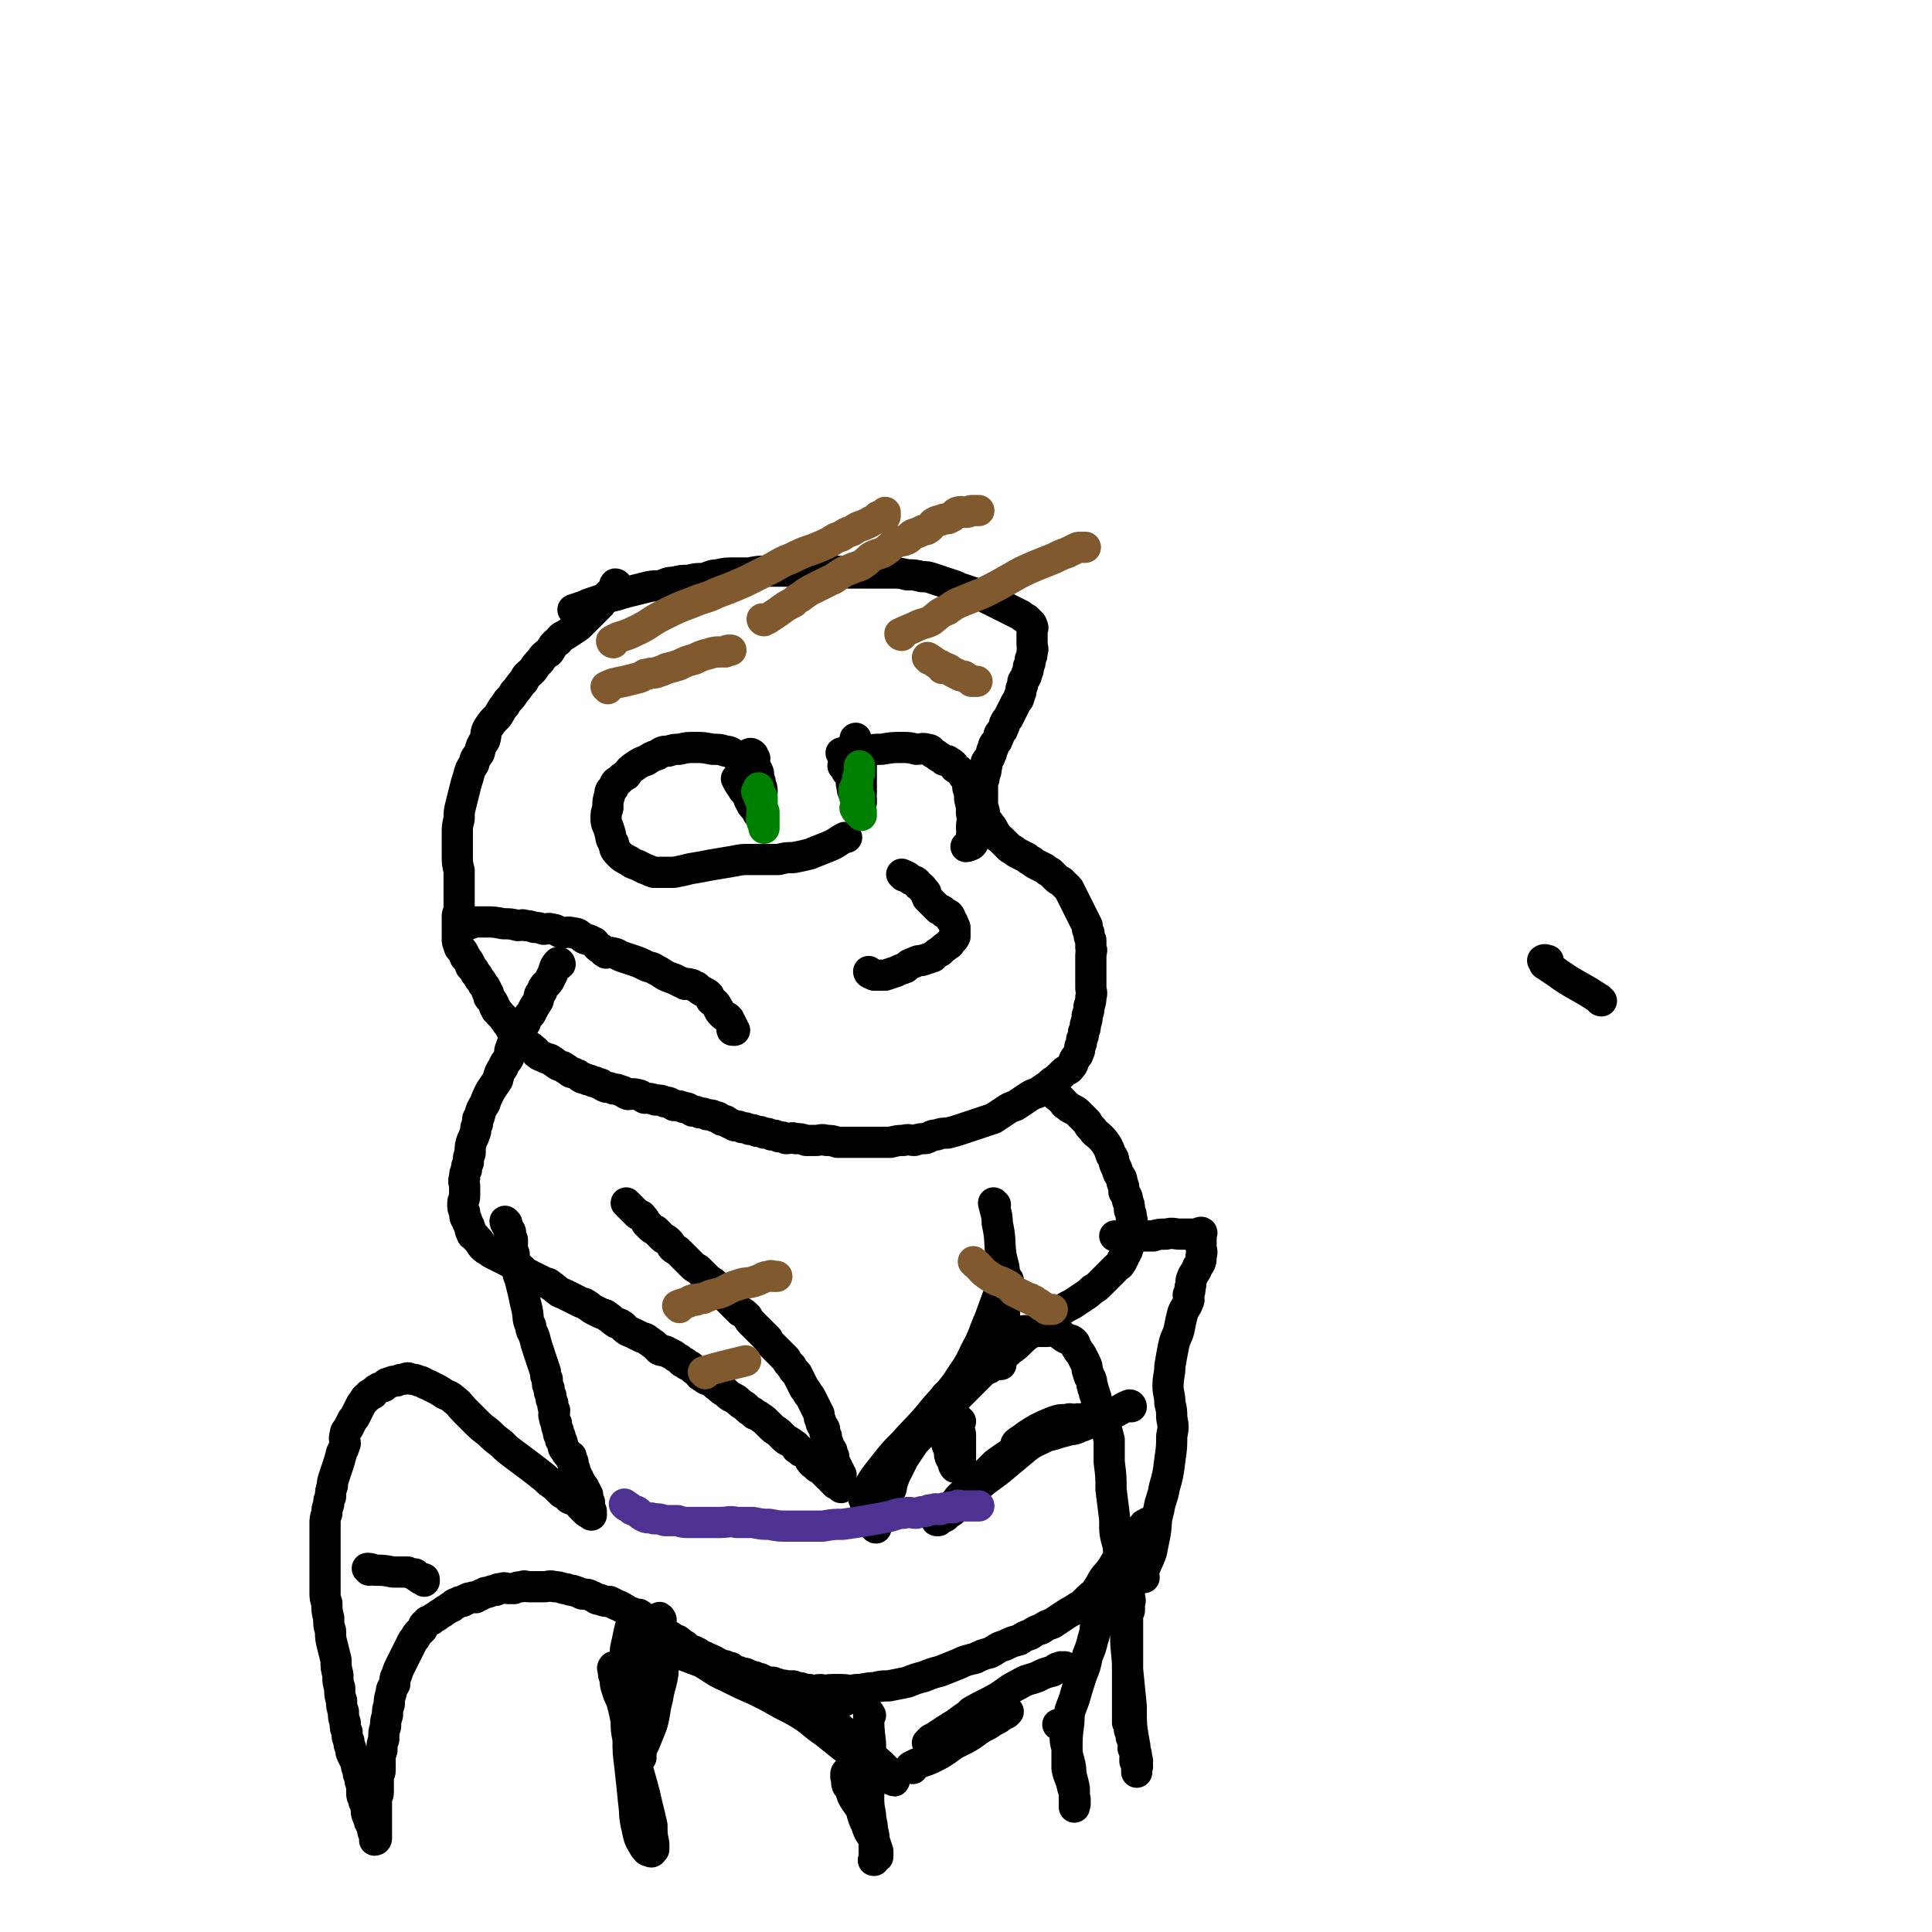
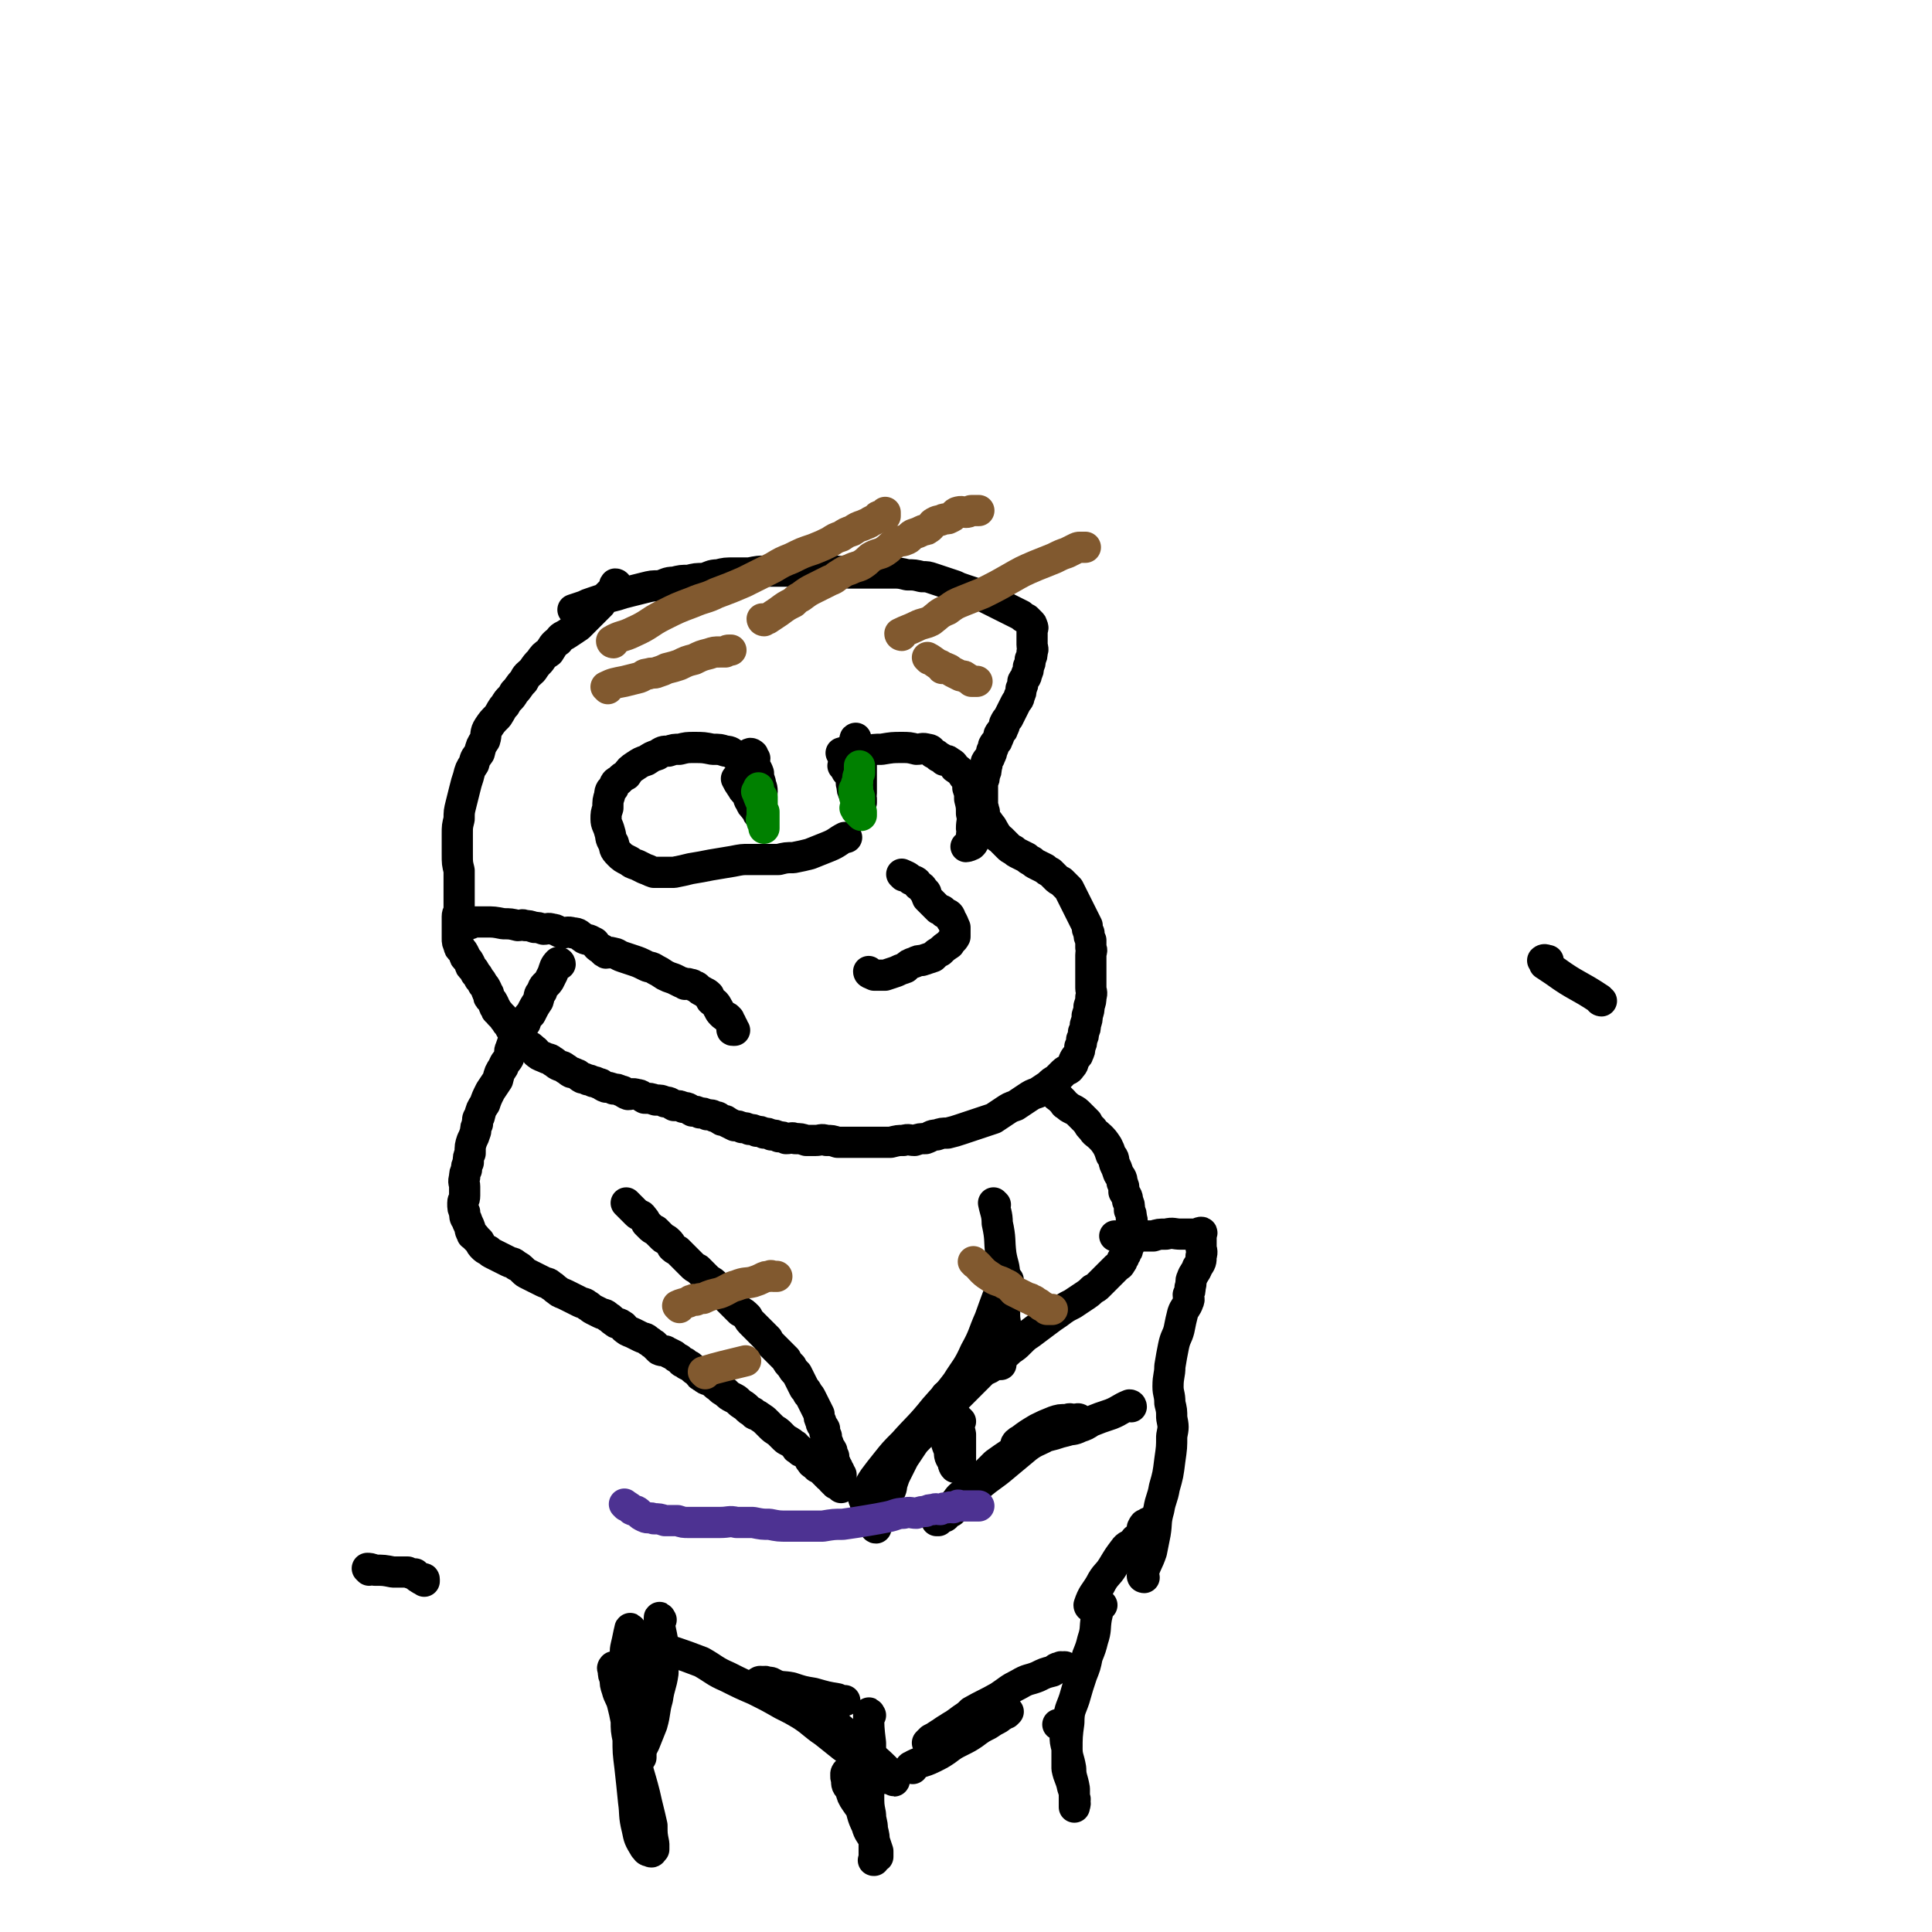
<svg xmlns="http://www.w3.org/2000/svg" viewBox="0 0 1052 1052" version="1.1">
  <g fill="none" stroke="#000000" stroke-width="17" stroke-linecap="round" stroke-linejoin="round">
    <path d="M336,319c0,0 0,-1 -1,-1 -1,1 0,2 -1,3 -2,2 -2,2 -4,4 -2,2 -2,2 -3,4 -3,3 -3,3 -6,6 -3,3 -3,3 -6,6 -3,2 -3,2 -6,4 -3,2 -3,1 -5,4 -3,2 -3,3 -5,6 -3,2 -3,2 -5,5 -2,2 -2,2 -4,5 -3,3 -3,2 -5,6 -3,3 -2,3 -5,6 -2,4 -3,3 -5,7 -2,2 -2,3 -4,6 -3,3 -3,3 -5,6 -2,3 -1,4 -2,7 -2,3 -2,3 -3,7 -2,3 -2,2 -3,6 -2,3 -2,3 -3,7 -1,3 -1,3 -2,7 -1,4 -1,4 -2,8 -1,4 -1,4 -1,8 -1,4 -1,4 -1,8 0,6 0,6 0,11 0,5 0,5 1,9 0,4 0,4 0,8 0,3 0,3 0,5 0,4 0,4 0,8 0,2 -1,2 -1,4 0,2 0,2 0,4 0,1 0,1 0,3 0,1 0,1 0,2 0,1 0,1 0,3 0,2 0,2 1,4 0,1 0,1 1,2 1,1 1,1 2,3 0,1 0,1 1,2 1,1 1,1 2,3 0,1 0,1 1,2 1,1 1,1 2,3 1,1 1,1 2,3 1,1 1,1 2,3 1,1 1,1 2,3 0,1 0,1 1,2 0,2 0,2 1,3 1,1 1,1 2,3 0,1 0,1 1,2 0,2 1,1 2,3 1,1 1,1 2,2 1,2 1,1 2,3 1,1 1,1 2,3 1,1 1,1 2,3 1,1 1,1 3,3 1,1 2,1 4,3 2,1 2,1 4,3 1,0 0,1 2,2 1,1 2,1 4,2 2,1 2,0 4,2 1,0 1,1 3,2 2,1 2,0 4,2 1,0 1,1 3,2 1,0 1,0 3,1 1,0 1,1 3,2 1,0 1,0 3,1 1,0 1,0 3,1 1,0 1,0 3,1 2,0 1,1 4,2 1,0 2,0 4,1 2,0 2,0 4,1 2,0 1,1 4,2 2,0 2,-1 5,0 2,0 2,1 4,2 3,0 3,0 6,1 3,0 3,0 5,1 3,0 3,1 5,2 3,0 3,0 5,1 3,0 3,1 5,2 2,0 2,0 4,1 2,0 2,0 4,1 2,0 3,0 4,1 3,0 2,1 4,2 2,0 2,0 3,1 2,1 2,1 4,2 2,0 2,0 4,1 2,0 2,0 4,1 2,0 2,0 4,1 2,0 2,0 4,1 2,0 2,0 4,1 2,0 2,0 4,1 2,0 2,0 4,1 3,0 3,-1 5,0 3,0 3,0 6,1 3,0 3,0 5,0 3,0 3,-1 6,0 3,0 3,0 6,1 3,0 3,0 5,0 3,0 3,0 6,0 3,0 3,0 6,0 3,0 3,0 6,0 3,0 3,0 6,0 4,-1 4,-1 7,-1 3,-1 3,0 6,0 3,-1 3,-1 6,-1 3,-1 3,-2 6,-2 3,-1 3,-1 6,-1 4,-1 4,-1 7,-2 3,-1 3,-1 6,-2 3,-1 3,-1 6,-2 3,-1 3,-1 6,-2 3,-2 3,-2 6,-4 3,-2 3,-2 6,-3 3,-2 3,-2 6,-4 3,-2 3,-2 6,-3 3,-2 3,-2 6,-4 2,-2 2,-2 4,-3 2,-2 2,-2 4,-4 2,-2 3,-1 4,-3 2,-2 1,-2 2,-4 1,-2 2,-2 2,-3 1,-2 1,-2 1,-4 1,-2 1,-2 1,-4 1,-2 1,-2 1,-4 1,-2 1,-2 1,-4 1,-3 1,-3 1,-5 1,-3 1,-3 1,-5 1,-3 1,-3 1,-5 1,-3 0,-3 0,-5 0,-3 0,-3 0,-5 0,-2 0,-2 0,-4 0,-2 0,-2 0,-4 0,-3 0,-3 0,-5 0,-2 1,-2 0,-4 0,-2 0,-2 0,-4 -1,-2 -1,-2 -1,-4 -1,-2 -1,-2 -1,-4 -1,-2 -1,-2 -2,-4 -1,-2 -1,-2 -2,-4 -1,-2 -1,-2 -2,-4 -1,-2 -1,-2 -2,-4 -1,-2 -1,-2 -2,-4 -2,-2 -2,-2 -4,-4 -2,-1 -2,-1 -3,-2 -2,-2 -2,-2 -3,-3 -2,-1 -2,-1 -3,-2 -2,-1 -2,-1 -4,-2 -2,-1 -2,-1 -3,-2 -2,-1 -2,-1 -3,-2 -2,-1 -2,-1 -4,-2 -2,-1 -2,-1 -3,-2 -2,-1 -2,-1 -3,-2 -1,-1 -1,-1 -2,-2 -1,-1 -1,-1 -2,-2 -1,-1 -2,-1 -2,-2 -2,-2 -1,-2 -2,-3 -1,-2 -1,-2 -2,-3 -1,-2 -2,-2 -2,-3 -1,-2 -1,-2 -1,-4 -1,-2 0,-2 -1,-3 0,-2 0,-2 0,-3 0,-2 0,-2 0,-4 0,-1 0,-1 0,-2 0,-2 0,-2 0,-4 1,-2 1,-2 1,-4 1,-2 1,-2 1,-4 1,-2 0,-2 0,-3 1,-2 2,-2 2,-3 1,-2 1,-2 1,-3 1,-2 1,-2 1,-3 1,-2 2,-2 2,-3 1,-2 1,-2 1,-3 1,-2 2,-2 2,-3 1,-2 1,-2 1,-3 1,-2 1,-2 2,-3 1,-2 1,-2 2,-4 1,-2 1,-2 2,-4 1,-2 2,-2 2,-4 1,-2 1,-2 1,-4 1,-2 1,-2 1,-4 1,-2 2,-2 2,-4 1,-2 1,-2 1,-4 1,-2 1,-2 1,-4 1,-2 1,-2 1,-4 1,-2 0,-2 0,-4 0,-2 0,-2 0,-3 0,-1 0,-1 0,-2 0,-1 0,-1 0,-2 0,-2 1,-2 0,-3 0,-1 0,-1 -1,-2 -1,-1 -1,-1 -2,-2 -2,-1 -2,-1 -3,-2 -2,-1 -2,-1 -4,-2 -2,-1 -2,-1 -4,-2 -2,-1 -2,-1 -4,-2 -2,-1 -2,-1 -4,-2 -2,-1 -2,-1 -4,-2 -3,-1 -3,-1 -5,-2 -3,-1 -3,-1 -6,-2 -3,-1 -3,-1 -5,-2 -3,-1 -3,-1 -6,-2 -3,-1 -3,-1 -6,-2 -3,-1 -3,-1 -6,-1 -4,-1 -4,-1 -8,-1 -4,-1 -4,-1 -8,-1 -4,0 -4,0 -8,0 -4,0 -4,0 -8,0 -4,0 -4,0 -8,0 -5,-1 -5,-1 -9,-1 -4,0 -4,0 -9,0 -5,0 -5,0 -10,0 -4,0 -4,0 -8,0 -5,0 -5,0 -9,0 -4,0 -4,0 -9,1 -4,0 -4,0 -8,0 -5,0 -5,0 -9,1 -4,0 -4,1 -8,2 -4,0 -4,0 -8,1 -4,0 -4,0 -8,1 -4,0 -4,1 -8,2 -4,0 -4,0 -8,1 -4,1 -4,1 -8,2 -4,1 -4,1 -7,2 -4,1 -4,1 -7,2 -3,1 -3,1 -6,2 -3,1 -3,1 -5,2 -3,1 -3,1 -6,2 0,0 0,0 0,0 " />
    <path d="M402,413c0,0 0,0 -1,-1 -1,-1 0,-1 -1,-1 -2,-1 -2,-2 -5,-2 -3,-1 -3,-1 -7,-1 -5,-1 -5,-1 -10,-1 -4,0 -4,0 -8,1 -3,0 -3,0 -6,1 -3,0 -3,0 -6,2 -3,1 -3,1 -6,3 -3,1 -3,1 -6,3 -3,2 -3,2 -5,5 -2,1 -2,1 -4,3 -2,1 -2,1 -3,4 -1,1 -2,1 -2,4 -1,3 -1,3 -1,7 -1,3 -1,3 -1,6 0,3 1,3 2,7 1,3 0,3 2,6 1,3 0,3 3,6 2,2 2,2 6,4 1,1 1,1 4,2 2,1 2,1 4,2 3,1 2,1 5,2 2,0 2,0 5,0 3,0 3,0 6,0 5,-1 5,-1 9,-2 6,-1 6,-1 11,-2 6,-1 6,-1 12,-2 5,-1 5,-1 9,-1 4,0 4,0 8,0 4,0 4,0 8,0 4,-1 4,-1 8,-1 5,-1 5,-1 9,-2 5,-2 5,-2 10,-4 5,-2 5,-3 9,-5 0,0 0,0 1,0 " />
    <path d="M459,411c0,0 -1,-1 -1,-1 3,-1 4,-1 7,-1 4,-1 4,0 7,0 4,-1 4,-1 8,-1 6,-1 6,-1 11,-1 4,0 4,0 8,1 3,0 3,-1 6,0 2,0 2,1 3,2 2,1 2,1 3,2 2,1 2,1 3,2 2,0 2,0 3,1 2,1 2,1 3,3 3,2 3,2 5,5 2,2 2,2 2,6 1,3 1,3 1,6 1,4 1,4 1,8 1,4 0,4 0,8 1,2 0,2 0,4 1,1 2,1 1,3 0,1 0,1 -1,2 -2,1 -3,1 -3,1 " />
    <path d="M402,425c0,0 -1,-1 -1,-1 1,2 1,2 3,5 1,2 1,1 3,4 1,1 0,2 2,4 0,1 0,1 2,3 0,1 1,0 2,2 0,0 -1,1 0,1 0,0 0,0 1,-1 0,-1 0,-1 0,-2 0,-2 -1,-2 0,-4 0,-3 1,-3 1,-5 0,-3 -1,-3 -1,-5 -1,-3 -1,-3 -1,-5 -1,-3 -2,-3 -2,-5 -1,-2 0,-2 0,-3 -1,-1 -1,-2 -1,-2 -1,-1 -2,-1 -2,0 0,1 1,1 1,3 0,2 -1,2 0,4 0,4 1,4 2,7 0,3 1,4 1,5 " />
    <path d="M460,418c0,0 -1,-1 -1,-1 1,1 1,1 2,3 2,1 2,1 2,3 1,2 0,3 1,5 0,2 0,2 1,4 0,1 1,1 1,3 1,1 1,1 2,2 0,0 0,0 1,0 0,0 0,0 0,0 0,-1 0,-1 0,-2 -1,-2 0,-2 0,-3 0,-3 0,-3 0,-6 0,-3 0,-3 0,-5 0,-4 0,-4 0,-8 -1,-3 -2,-3 -2,-5 -1,-2 -1,-2 -1,-4 -1,-1 0,-2 0,-2 0,0 -1,0 0,1 0,2 0,2 0,4 1,2 2,3 2,4 " />
    <path d="M492,477c0,0 -1,-1 -1,-1 2,1 3,1 5,3 3,1 3,1 4,3 2,1 2,1 3,3 2,1 1,2 2,4 2,2 2,2 4,4 1,1 1,1 2,2 2,1 2,0 3,2 3,1 3,1 4,4 1,1 1,2 2,4 0,2 0,2 0,5 -1,2 -2,2 -3,4 -3,2 -3,2 -5,4 -2,1 -2,1 -4,3 -3,1 -3,1 -6,2 -2,0 -2,0 -4,1 -3,1 -3,1 -5,3 -3,1 -3,1 -5,2 -3,1 -3,1 -6,2 -3,0 -3,0 -6,0 -2,-1 -3,-1 -3,-2 " />
    <path d="M256,503c0,0 -1,-1 -1,-1 4,0 5,0 9,0 5,0 5,0 10,1 4,0 4,0 8,1 2,0 2,-1 4,0 2,0 2,0 5,1 2,0 2,0 5,1 2,0 2,-1 5,0 2,0 2,1 5,2 2,0 3,-1 6,0 3,0 3,1 6,3 2,1 2,0 5,2 1,0 1,1 2,2 1,1 1,1 3,2 1,1 0,1 2,2 1,0 2,-1 4,0 2,0 2,1 5,2 3,1 3,1 6,2 3,1 3,1 7,3 2,1 2,0 5,2 2,1 2,1 5,3 2,1 2,1 5,2 2,1 2,1 4,2 1,0 1,0 2,1 1,0 1,-1 3,0 1,0 1,0 2,1 1,0 1,0 2,1 1,1 1,1 3,2 1,1 1,0 3,2 0,0 0,1 1,2 0,1 1,1 2,2 1,1 1,1 2,3 1,1 0,1 2,3 1,1 1,1 3,2 0,0 0,0 1,1 0,1 0,1 1,2 0,1 0,1 1,2 0,0 0,0 0,1 0,0 0,0 0,0 0,0 -1,1 0,1 0,0 0,0 1,0 " />
    <path d="M305,525c0,0 0,-1 -1,-1 -2,2 -2,3 -3,6 -1,2 -1,2 -2,4 -2,3 -3,2 -4,6 -2,2 -1,2 -2,5 -2,3 -2,3 -4,7 -2,2 -2,2 -3,5 -2,2 -2,2 -4,5 -1,1 -1,2 -2,4 -1,2 -1,2 -2,5 -1,2 0,2 -1,5 -1,2 -2,2 -3,5 -2,3 -2,3 -3,7 -2,3 -2,3 -4,6 -2,4 -2,4 -3,7 -2,3 -2,3 -3,7 -1,1 -1,1 -1,4 -1,2 -1,2 -1,4 -1,3 -1,3 -2,5 -1,3 -1,3 -1,7 -1,2 -1,2 -1,5 -1,2 -1,2 -1,4 -1,2 -1,2 -1,4 -1,3 0,3 0,5 0,3 0,3 0,5 0,3 -1,2 -1,4 0,3 0,3 1,5 0,2 0,3 1,4 1,3 1,2 2,5 0,1 0,1 1,3 0,1 1,0 2,2 1,1 1,1 2,2 1,2 1,2 2,3 1,1 1,1 3,2 1,1 1,1 3,2 2,1 2,1 4,2 2,1 2,1 4,2 2,1 2,0 4,2 2,1 2,1 4,3 1,1 1,1 3,2 2,1 2,1 4,2 2,1 2,1 4,2 2,1 2,0 4,2 2,1 1,1 4,3 1,1 2,1 4,2 2,1 2,1 4,2 2,1 2,1 4,2 2,1 2,0 4,2 1,0 1,1 3,2 2,1 2,1 4,2 2,1 2,0 4,2 2,1 1,1 4,3 1,1 2,0 4,2 1,0 0,1 2,2 1,1 2,1 4,2 2,1 2,1 4,2 2,1 2,0 4,2 2,1 1,1 3,2 2,2 2,2 3,3 2,1 3,0 4,1 2,1 2,1 4,2 1,1 1,1 3,2 1,1 1,2 3,2 1,2 2,1 3,2 2,2 2,2 4,3 1,2 1,2 3,3 2,2 3,1 4,2 3,2 2,2 4,3 2,2 2,2 4,3 2,2 2,2 4,3 2,1 2,1 3,2 2,2 3,2 4,3 2,2 2,2 4,3 1,2 2,1 3,2 3,2 3,2 4,3 2,2 2,2 3,3 2,2 3,2 4,3 2,2 2,2 3,3 2,2 2,1 3,2 2,1 1,1 3,2 1,1 0,2 2,2 1,2 1,1 3,2 1,1 1,1 2,2 1,1 1,1 1,2 1,1 1,2 2,2 1,1 1,1 2,2 1,0 2,0 2,1 1,0 1,0 1,1 1,0 1,0 1,1 1,0 1,0 1,1 1,0 1,0 1,1 1,0 1,0 2,1 0,0 -1,0 0,1 0,0 1,-1 1,0 0,0 0,0 0,1 1,0 1,0 1,1 1,0 1,-1 1,0 0,0 0,0 1,1 0,0 0,-1 1,0 0,0 0,1 0,1 0,0 0,-1 0,-1 0,-1 0,-1 0,-2 0,-1 0,-1 0,-1 0,-1 0,-1 0,-1 0,-1 0,-1 0,-2 -1,-1 -1,-1 -1,-2 -1,-1 -1,-1 -1,-2 -1,-1 -1,-1 -1,-2 -1,-2 -1,-2 -1,-4 -1,-2 -1,-2 -1,-3 -1,-2 -2,-2 -2,-4 -1,-2 -1,-2 -1,-4 -1,-2 -1,-2 -1,-4 -1,-2 -2,-2 -2,-4 -1,-2 -1,-2 -1,-4 -1,-2 -1,-2 -2,-4 -1,-2 -1,-2 -2,-4 -1,-2 -1,-2 -2,-3 -1,-2 -1,-2 -2,-3 -1,-2 -1,-2 -2,-4 -1,-2 -1,-2 -2,-4 -2,-2 -2,-2 -3,-4 -2,-2 -2,-2 -3,-4 -2,-2 -2,-2 -4,-4 -2,-2 -2,-2 -3,-3 -2,-2 -2,-2 -3,-4 -2,-2 -2,-2 -4,-4 -2,-2 -2,-2 -4,-4 -2,-2 -2,-2 -3,-4 -2,-2 -2,-2 -4,-3 -2,-2 -2,-2 -4,-4 -2,-2 -2,-2 -3,-3 -2,-2 -2,-2 -3,-3 -2,-2 -2,-3 -3,-4 -2,-2 -2,-2 -4,-3 -2,-2 -2,-2 -3,-3 -2,-2 -2,-2 -3,-3 -2,-1 -2,-1 -3,-2 -2,-2 -2,-2 -3,-3 -1,-1 -1,-1 -2,-2 -2,-2 -2,-2 -3,-3 -2,-1 -2,-1 -3,-2 -1,-2 -1,-2 -2,-3 -2,-2 -2,-1 -3,-2 -1,-1 -1,-1 -2,-2 -1,-1 -1,-1 -2,-2 -2,-1 -2,-1 -3,-2 -1,-1 -1,-1 -2,-2 -1,-2 -1,-2 -2,-3 -1,-2 -2,-1 -3,-2 -1,-1 -1,-1 -2,-2 -1,-1 -1,-1 -2,-2 -1,-1 -1,-1 -2,-2 0,0 0,0 0,0 " />
    <path d="M549,697c0,0 -1,-1 -1,-1 -5,10 -5,11 -9,22 -4,9 -3,9 -8,18 -4,9 -5,9 -10,17 -6,8 -6,7 -12,14 -8,10 -9,10 -17,19 -5,5 -5,5 -9,10 -4,5 -4,5 -7,9 -2,3 -2,3 -3,6 -1,2 -2,2 -2,3 -1,2 -1,2 0,3 0,3 1,2 1,4 1,2 2,2 2,4 1,2 1,2 1,3 1,2 1,1 2,2 0,1 -1,2 0,2 0,-1 0,-2 1,-3 0,-2 1,-2 1,-3 1,-2 1,-2 1,-4 1,-2 2,-2 2,-4 2,-3 2,-3 2,-5 2,-3 1,-3 2,-6 1,-3 1,-3 2,-5 1,-2 1,-2 2,-4 1,-2 1,-2 2,-4 2,-3 2,-3 4,-6 2,-3 2,-3 4,-5 3,-3 3,-3 5,-5 3,-3 3,-3 5,-5 3,-3 3,-3 5,-5 2,-2 2,-2 4,-4 2,-3 2,-3 4,-5 3,-3 3,-3 6,-6 3,-3 3,-3 5,-5 3,-3 4,-2 6,-4 3,-3 3,-3 5,-5 3,-2 3,-2 5,-4 3,-2 3,-2 5,-4 3,-3 3,-3 6,-5 4,-3 4,-3 8,-6 4,-3 4,-3 7,-5 4,-3 4,-3 8,-5 3,-2 3,-2 6,-4 3,-2 3,-2 5,-4 2,-1 2,-1 3,-2 1,-1 1,-1 2,-2 1,-1 1,-1 2,-2 1,-1 1,-1 2,-2 1,-1 1,-1 2,-2 1,-1 1,-1 2,-2 1,-1 2,-1 2,-2 1,-1 1,-1 1,-2 1,-1 1,-1 1,-2 1,-1 1,-1 1,-2 1,-1 1,-1 1,-2 1,-2 1,-2 1,-3 1,-2 1,-2 1,-4 1,-2 0,-2 0,-3 0,-2 0,-2 0,-3 0,-2 1,-2 0,-4 0,-2 0,-2 -1,-4 0,-3 0,-3 -1,-5 0,-3 -1,-3 -2,-5 0,-3 0,-3 -1,-5 0,-3 -1,-3 -2,-5 -1,-3 -1,-3 -2,-5 -1,-3 0,-3 -2,-5 -1,-3 -1,-3 -2,-5 -2,-3 -2,-3 -4,-5 -2,-2 -3,-2 -4,-4 -2,-2 -2,-2 -3,-4 -2,-2 -2,-2 -4,-4 -2,-2 -2,-2 -4,-3 -2,-1 -2,-1 -3,-2 -2,-1 -1,-1 -2,-2 -1,-1 -1,-1 -2,-2 -1,-1 -2,-1 -2,-2 " />
    <path d="M542,656c0,0 -1,-1 -1,-1 1,5 2,6 2,11 2,9 1,9 2,17 1,6 2,6 2,12 1,6 0,6 0,11 0,5 0,5 0,10 0,4 1,4 0,8 0,4 0,4 -1,8 -1,4 -2,4 -2,7 -1,2 -1,2 -1,4 1,0 2,0 2,0 " />
-     <path d="M276,666c0,0 -1,-1 -1,-1 0,1 1,2 2,4 0,0 0,0 0,1 0,0 1,0 1,1 0,0 -1,1 0,2 0,1 0,1 1,2 0,1 0,1 0,2 0,1 0,1 0,2 0,1 -1,1 0,2 0,1 1,1 1,2 0,1 -1,1 0,3 0,3 1,3 2,6 0,2 0,2 1,4 1,4 1,4 2,8 1,5 1,5 2,9 1,5 0,5 2,9 0,3 1,3 2,6 1,4 1,4 2,7 1,3 1,3 2,6 1,3 1,3 2,6 0,2 0,2 1,4 0,3 0,3 1,5 0,2 0,2 1,4 0,2 0,2 1,4 0,2 0,2 1,4 0,2 -1,2 0,4 0,1 0,1 1,3 0,2 0,2 1,4 0,2 0,2 1,3 0,2 0,2 1,3 1,3 0,3 2,5 1,2 1,2 3,3 0,2 0,2 1,3 0,2 0,2 1,4 0,2 0,2 1,3 0,1 0,1 1,2 0,1 0,2 1,2 1,2 1,2 2,3 0,1 0,1 1,2 0,1 0,1 1,2 0,1 -1,2 0,2 0,2 0,1 1,2 0,1 0,1 0,2 0,1 -1,2 0,2 0,1 1,0 1,1 0,0 0,0 0,1 0,0 0,1 0,1 -1,-1 -2,-1 -3,-2 -1,-1 -1,-1 -1,-1 -1,-1 -1,-1 -2,-2 -1,-1 -1,-2 -2,-2 -2,-2 -2,-1 -4,-2 -2,-2 -2,-2 -4,-3 -2,-2 -2,-2 -4,-4 -3,-2 -3,-2 -5,-4 -5,-4 -5,-4 -9,-7 -4,-3 -4,-3 -8,-6 -4,-3 -4,-3 -7,-6 -4,-3 -4,-3 -7,-6 -4,-3 -4,-3 -7,-6 -3,-3 -3,-3 -6,-6 -3,-3 -3,-4 -6,-6 -2,-2 -3,-2 -5,-3 -3,-2 -3,-2 -5,-3 -2,-1 -2,-1 -4,-2 -3,-1 -3,-2 -5,-2 -2,-1 -2,-1 -4,-1 -2,-1 -2,-1 -4,0 -2,0 -2,0 -4,1 -2,0 -2,0 -4,1 -2,0 -2,1 -3,2 -2,1 -2,0 -3,1 -2,1 -2,1 -3,3 -2,0 -2,0 -3,2 -1,0 -1,0 -2,2 -1,1 -1,1 -2,3 -1,2 -1,2 -2,4 -1,2 -1,2 -2,3 -1,2 -1,2 -2,4 -1,2 -2,2 -2,4 -1,3 0,3 0,5 -1,3 -1,3 -2,5 -1,4 -1,4 -2,7 -1,3 -1,3 -2,6 -1,3 -1,3 -1,5 -1,3 -1,3 -1,6 -1,2 -1,2 -1,4 -1,3 -1,3 -1,5 -1,3 -1,3 -1,6 0,3 0,3 0,5 0,3 0,3 0,5 0,3 0,3 0,5 0,3 0,3 0,5 0,3 0,3 0,6 0,3 0,3 0,6 0,3 0,3 0,5 0,3 0,3 1,6 0,4 0,4 1,8 0,4 0,4 1,7 0,4 0,4 1,8 1,4 1,4 2,8 0,4 0,4 1,8 0,4 0,4 1,7 0,4 0,4 1,7 0,3 0,3 1,6 0,3 0,3 1,6 0,3 0,3 1,5 0,3 0,3 1,5 0,2 0,2 1,4 0,2 0,2 1,4 1,2 1,2 2,4 0,2 0,2 1,4 0,2 0,2 1,4 0,2 0,2 1,4 0,2 0,2 0,4 0,2 0,2 1,3 0,2 0,2 1,3 0,2 0,2 1,3 0,2 -1,2 0,3 0,1 0,1 1,2 0,2 0,2 1,3 0,1 0,1 1,2 0,1 0,1 0,2 0,1 1,1 1,2 0,1 0,1 0,2 0,1 0,1 0,1 0,0 1,0 1,-1 0,0 0,-1 0,-1 0,-1 0,-1 0,-2 0,-1 0,-1 0,-2 0,-1 0,-1 0,-2 0,-1 0,-1 0,-2 0,-1 0,-1 0,-2 0,-1 0,-1 0,-2 0,-1 0,-1 0,-2 0,-1 0,-1 0,-2 0,-1 0,-1 0,-2 0,-1 0,-1 0,-2 0,-2 1,-2 1,-4 0,-2 0,-2 0,-4 0,-2 0,-2 0,-4 0,-2 1,-2 1,-4 0,-3 0,-3 0,-5 0,-3 0,-3 1,-6 0,-3 0,-3 1,-6 0,-4 0,-4 1,-7 0,-3 0,-3 1,-6 0,-3 0,-3 1,-6 0,-3 0,-3 1,-6 0,-3 1,-3 2,-5 0,-3 0,-3 1,-5 1,-3 1,-3 2,-5 1,-2 1,-2 2,-4 1,-2 1,-2 2,-4 1,-2 1,-2 2,-4 1,-2 1,-2 2,-3 1,-2 1,-2 2,-3 1,-1 1,-1 2,-2 1,-2 0,-2 2,-3 1,-2 1,-1 3,-2 1,-1 1,-1 3,-2 1,-1 1,-1 3,-2 1,-1 1,-1 3,-2 1,-1 1,-1 2,-1 1,-1 1,-2 3,-2 1,-1 1,-1 3,-1 1,-1 1,-1 2,-1 1,-1 1,-1 3,-1 1,-1 1,0 2,0 1,-1 1,-1 2,-1 1,-1 1,-1 2,-1 1,-1 1,-1 3,-1 2,-1 2,-1 4,-1 1,-1 1,-1 3,-1 2,-1 2,0 4,0 1,0 1,0 3,0 2,-1 2,-1 4,-1 2,-1 2,0 4,0 2,0 2,0 4,0 2,0 2,0 4,0 3,0 3,-1 6,0 2,0 2,0 5,1 3,0 2,1 5,1 3,1 3,1 5,2 3,0 3,0 5,1 3,1 2,2 5,2 2,1 2,1 5,1 2,1 2,1 4,2 3,1 2,1 4,2 2,1 2,2 4,2 2,1 3,1 4,1 2,1 1,2 3,2 1,2 1,1 3,2 1,1 1,1 2,2 1,0 1,0 3,1 1,1 0,2 2,2 0,1 1,1 2,2 1,0 1,1 2,1 1,1 2,1 3,2 1,0 1,0 2,1 2,1 1,2 3,2 0,1 1,1 2,2 1,0 1,1 3,1 0,1 1,1 2,1 1,1 1,1 3,2 1,0 1,0 2,1 2,0 2,1 3,1 2,1 2,1 3,2 2,0 2,1 4,1 1,1 1,1 3,1 1,1 1,1 3,2 1,0 1,0 3,1 2,0 2,0 3,1 2,0 2,1 4,1 1,1 1,1 3,1 2,1 2,1 3,2 2,0 2,0 4,0 2,1 2,1 3,1 2,1 2,0 4,1 2,0 2,0 4,0 2,1 2,1 4,1 3,1 3,1 5,1 3,1 3,0 6,0 3,1 3,0 6,0 3,0 3,0 5,0 4,0 4,1 8,0 5,0 5,-1 10,-1 4,-1 4,-1 8,-1 5,-1 5,-1 10,-2 5,-2 5,-2 9,-3 5,-2 5,-2 9,-3 5,-2 5,-2 10,-4 4,-2 5,-2 9,-3 4,-2 4,-2 8,-3 4,-2 4,-3 8,-4 4,-2 4,-2 8,-3 3,-2 3,-2 6,-3 3,-2 3,-2 6,-3 3,-2 3,-2 6,-3 3,-2 3,-2 6,-4 3,-2 3,-2 5,-3 3,-2 3,-2 5,-3 2,-2 2,-2 3,-3 2,-2 2,-2 4,-3 2,-2 2,-2 4,-3 2,-1 2,-1 3,-2 2,-1 2,-1 3,-2 1,-1 1,-1 2,-2 1,-1 1,-2 2,-2 1,-1 1,-1 2,-1 1,-1 1,0 2,0 1,-1 0,-2 1,-2 0,0 0,0 0,1 1,0 0,0 0,1 0,0 0,0 0,1 0,0 0,0 0,1 0,0 0,0 0,1 0,1 0,1 0,1 0,1 0,1 0,2 0,1 0,1 0,2 0,1 0,1 0,2 0,2 0,2 0,3 0,2 1,2 0,4 0,2 0,2 0,4 -1,2 -1,2 -1,4 0,2 0,2 0,4 0,3 0,3 0,5 0,3 0,3 0,5 0,3 0,3 0,5 0,3 0,3 0,5 0,3 0,3 0,5 0,2 0,2 0,4 0,2 0,2 0,4 0,2 0,2 0,4 0,2 0,2 0,4 0,2 0,2 0,4 0,2 0,2 0,4 0,2 0,2 0,4 1,2 1,2 1,4 1,2 1,2 1,4 1,2 1,2 1,3 1,2 0,2 0,3 1,2 1,2 1,3 1,1 0,1 0,2 0,1 0,1 0,2 1,1 1,1 1,2 1,1 0,1 0,2 0,1 0,1 0,1 0,1 0,1 0,1 0,-1 0,-2 0,-3 0,-1 0,-1 0,-2 0,-1 1,-1 0,-2 0,-4 -1,-4 -1,-7 -2,-11 -2,-11 -2,-22 -1,-10 -1,-10 -2,-20 0,-9 -1,-9 -1,-18 -1,-8 -1,-8 -1,-17 0,-5 1,-5 0,-11 0,-5 0,-5 -1,-11 -1,-5 -2,-5 -2,-10 -2,-7 -2,-7 -2,-15 -1,-8 -1,-8 -2,-16 0,-7 0,-7 -1,-15 0,-6 0,-6 0,-12 -1,-4 -1,-4 -2,-7 -1,-3 -2,-3 -2,-6 -1,-2 -1,-2 -2,-4 0,-2 0,-2 -1,-4 0,-2 0,-2 -1,-4 0,-2 -1,-2 -1,-4 -1,-2 0,-2 -1,-4 0,-1 -1,-1 -1,-2 -1,-2 0,-2 -1,-3 0,-2 0,-2 -1,-4 -1,-2 -1,-2 -2,-4 -1,-2 -2,-2 -2,-3 -2,-2 -1,-3 -2,-4 -2,-2 -2,-1 -4,-2 -2,-1 -2,-1 -3,-2 -2,-1 -2,-2 -4,-2 -2,-1 -2,0 -4,0 -2,0 -2,0 -4,0 -2,0 -2,0 -4,0 -3,0 -3,-1 -6,0 -3,0 -3,0 -6,0 -3,1 -3,1 -5,2 -2,1 -2,1 -4,2 -2,1 -2,2 -3,2 -2,1 -3,2 -4,2 " />
    <path d="M616,766c0,0 0,-1 -1,-1 -5,2 -5,3 -10,5 -6,2 -6,2 -11,4 -3,2 -3,2 -6,3 -4,2 -4,1 -7,2 -4,1 -4,1 -7,2 -4,1 -4,1 -7,2 -6,3 -6,3 -11,5 -7,4 -7,4 -14,9 -4,4 -4,4 -8,8 -4,4 -4,4 -8,7 -3,3 -3,2 -5,5 -2,2 -1,3 -2,5 -1,2 -2,1 -3,2 -1,1 -1,2 -2,2 -2,1 -2,1 -3,2 -1,0 -1,0 -1,0 1,-1 2,-1 3,-2 2,-1 1,-1 2,-2 1,-1 1,-1 2,-2 2,-1 2,-1 3,-2 7,-5 6,-6 13,-11 7,-6 7,-5 14,-11 6,-5 6,-5 12,-10 4,-3 5,-3 9,-5 3,-2 3,-3 6,-4 3,-2 3,-1 5,-2 2,-1 2,-1 4,-2 2,-1 2,-2 3,-2 1,-1 2,0 2,0 0,0 -1,0 -2,0 -3,0 -3,-1 -5,0 -4,0 -4,0 -7,1 -5,2 -5,2 -9,4 -5,3 -5,3 -9,6 -2,1 -3,2 -3,3 " />
    <path d="M523,774c0,0 -1,-1 -1,-1 0,3 0,4 1,8 0,2 0,2 0,4 0,2 0,2 0,3 0,2 0,2 0,3 0,2 0,2 0,3 0,1 0,1 0,2 0,1 0,2 0,2 -1,1 -1,1 -2,1 -1,0 -1,0 -1,0 -1,-1 -1,-2 -1,-3 -2,-3 -2,-3 -2,-6 -2,-5 -2,-5 -2,-9 -1,-4 0,-4 0,-8 -1,-3 0,-3 0,-6 0,-2 0,-2 0,-3 0,-1 0,-1 0,-2 0,-1 0,-1 0,-1 0,-1 0,-1 0,-1 " />
  </g>
  <g fill="none" stroke="#4D3292" stroke-width="17" stroke-linecap="round" stroke-linejoin="round">
    <path d="M341,820c0,0 -1,-1 -1,-1 1,1 2,1 4,3 2,1 2,0 4,2 1,1 1,1 3,2 2,1 3,0 5,1 3,0 3,0 6,1 4,0 4,0 7,0 3,1 3,1 6,1 4,0 4,0 8,0 5,0 5,0 9,0 5,0 5,-1 9,0 5,0 5,0 9,0 5,1 5,1 9,1 5,1 5,1 10,1 5,0 5,0 10,0 5,0 5,0 9,0 6,-1 6,-1 11,-1 7,-1 7,-1 13,-2 6,-1 6,-1 11,-2 5,-1 5,-2 9,-2 4,-1 4,0 7,0 3,-1 3,-1 5,-1 2,-1 2,-1 4,-1 2,-1 2,0 4,0 2,-1 2,-1 4,-1 2,-1 2,0 3,0 2,-1 1,-1 2,-1 1,-1 1,0 2,0 2,0 2,0 3,0 1,0 1,0 2,0 2,0 2,0 3,0 1,0 2,0 2,0 " />
  </g>
  <g fill="none" stroke="#008000" stroke-width="17" stroke-linecap="round" stroke-linejoin="round">
    <path d="M413,432c0,0 -1,-1 -1,-1 1,2 1,3 3,7 0,2 0,2 1,4 0,2 0,2 0,4 0,1 0,1 0,2 0,1 0,1 0,2 0,0 0,1 0,1 0,0 0,-1 0,-2 -1,-1 -1,-1 -1,-2 -1,-1 0,-1 0,-2 0,-1 0,-1 0,-2 0,-1 0,-1 0,-2 0,-2 0,-2 0,-3 0,-1 0,-1 0,-2 0,-1 0,-1 0,-2 -1,-1 -2,-1 -2,-2 -1,-1 0,-1 0,-2 0,-1 0,-1 0,-1 " />
    <path d="M466,431c0,0 -1,-1 -1,-1 0,2 0,3 1,6 0,1 0,1 0,2 0,0 0,0 0,1 0,1 -1,1 0,1 0,1 0,1 1,2 0,0 0,0 1,1 0,0 0,0 1,1 0,0 0,0 0,0 0,-1 0,-1 0,-2 -1,-1 -1,-1 -1,-1 -1,-2 0,-2 0,-3 0,-2 0,-2 0,-4 -1,-3 -1,-3 -1,-5 -1,-2 -1,-2 0,-3 0,-3 0,-3 1,-5 0,-2 0,-2 0,-4 0,0 0,0 0,0 " />
  </g>
  <g fill="none" stroke="#81592F" stroke-width="17" stroke-linecap="round" stroke-linejoin="round">
    <path d="M384,748c0,0 -1,-1 -1,-1 10,-3 11,-3 23,-6 " />
    <path d="M370,712c0,0 -1,-1 -1,-1 2,-1 3,-1 6,-2 1,-1 1,-1 2,-1 1,-1 1,0 2,0 2,-1 2,-1 4,-1 4,-2 5,-2 9,-3 5,-2 5,-3 9,-4 5,-2 5,-1 9,-2 3,-1 3,-1 5,-2 2,-1 2,-1 4,-1 1,-1 1,0 2,0 1,0 2,0 2,0 " />
    <path d="M531,688c0,0 -1,-1 -1,-1 4,3 4,5 9,8 4,3 5,2 8,4 3,1 3,2 5,4 2,1 2,1 4,2 2,1 2,1 4,2 1,0 1,0 2,1 1,0 1,0 2,1 2,1 2,1 3,2 2,1 2,1 3,2 1,0 1,0 2,0 1,0 1,0 1,0 " />
    <path d="M334,350c0,0 -1,0 -1,-1 5,-3 6,-2 12,-5 9,-4 8,-5 16,-9 8,-4 8,-4 16,-7 7,-3 7,-2 13,-5 8,-3 8,-3 15,-6 8,-4 8,-4 16,-8 5,-3 5,-3 10,-5 6,-3 6,-3 12,-5 5,-2 5,-2 9,-4 3,-2 3,-2 6,-3 3,-2 3,-2 6,-3 3,-2 3,-2 6,-3 2,-1 3,-1 4,-2 2,-1 2,-1 4,-2 0,-1 0,-1 2,-1 0,0 1,0 2,0 0,0 0,-1 0,-1 0,0 0,-1 0,-1 " />
    <path d="M416,338c0,0 -1,0 -1,-1 1,0 1,0 3,0 3,-2 3,-2 6,-4 4,-3 4,-3 8,-5 2,-2 2,-2 4,-3 4,-3 4,-3 8,-5 4,-2 4,-2 8,-4 3,-1 3,-2 5,-3 3,-2 3,-2 6,-3 4,-2 4,-1 7,-3 3,-2 3,-3 5,-4 4,-2 4,-1 7,-3 3,-2 3,-3 5,-4 3,-2 4,-1 6,-2 3,-1 2,-2 4,-3 3,-1 3,-1 5,-2 2,-1 2,0 3,-1 2,-1 2,-2 3,-3 3,-2 3,-1 5,-2 2,-1 3,0 4,-1 3,-1 2,-2 4,-3 3,-1 3,0 5,0 2,0 2,-1 3,-1 1,0 1,0 2,0 1,0 2,0 2,0 " />
    <path d="M491,346c0,0 -1,0 -1,-1 4,-2 5,-2 9,-4 4,-2 4,-1 8,-3 4,-3 4,-4 9,-6 4,-3 4,-3 9,-5 5,-2 5,-2 10,-4 8,-4 8,-4 15,-8 7,-4 7,-4 14,-7 5,-2 5,-2 10,-4 4,-2 4,-2 7,-3 2,-1 2,-1 4,-2 2,-1 2,-1 3,-1 1,0 1,0 2,0 0,0 1,0 1,0 " />
    <path d="M331,375c0,0 -1,-1 -1,-1 4,-2 5,-2 10,-3 4,-1 4,-1 8,-2 3,-1 2,-2 5,-2 2,-1 3,0 5,-1 3,-1 3,-1 5,-2 4,-1 4,-1 7,-2 4,-2 4,-2 8,-3 4,-2 4,-2 8,-3 3,-1 3,-1 6,-1 1,0 2,0 3,0 1,-1 1,-1 2,-1 0,0 0,0 1,0 0,0 0,0 0,0 " />
    <path d="M506,359c0,0 -1,-1 -1,-1 2,1 3,2 6,4 2,0 1,1 2,2 1,0 2,-1 2,0 2,0 2,1 4,2 2,1 2,1 4,2 2,0 2,0 3,1 2,1 2,1 3,2 2,0 3,0 3,0 " />
  </g>
  <g fill="none" stroke="#000000" stroke-width="17" stroke-linecap="round" stroke-linejoin="round">
    <path d="M201,855c0,0 -1,-1 -1,-1 1,0 2,0 4,1 5,0 5,0 10,1 4,0 4,0 8,0 2,1 2,1 4,1 1,1 1,2 2,2 1,1 1,1 2,1 0,0 1,-1 1,0 0,0 0,0 0,1 " />
    <path d="M594,875c0,0 -1,0 -1,-1 2,-6 3,-6 6,-11 3,-6 4,-5 7,-10 3,-5 3,-5 6,-9 2,-3 3,-2 5,-4 1,-1 1,-2 2,-2 1,-1 2,-1 2,-1 1,-1 1,-1 1,-2 1,-2 0,-2 0,-3 1,-2 1,-2 2,-2 1,-1 1,-1 2,-1 0,0 0,0 0,0 " />
    <path d="M344,888c0,0 -1,-2 -1,-1 -1,4 -1,5 -2,9 -1,4 0,4 -1,7 -1,3 -2,2 -2,4 -1,4 -1,4 0,7 0,7 0,7 2,14 2,12 2,12 5,24 2,13 3,13 6,25 2,9 2,8 4,17 0,5 0,5 1,10 0,2 0,2 0,3 -1,1 -1,2 -2,1 -2,0 -2,-1 -3,-2 -3,-5 -3,-5 -4,-10 -2,-8 -1,-8 -2,-15 -1,-10 -1,-10 -2,-19 -1,-8 -1,-8 -1,-15 -1,-5 -1,-5 -1,-10 -1,-5 -1,-5 -2,-9 -1,-4 -2,-4 -3,-8 -1,-3 -1,-3 -1,-6 -1,-2 -1,-2 -1,-4 0,-1 -1,-2 0,-2 0,-1 0,0 1,0 1,2 1,2 2,3 0,1 0,1 0,2 " />
    <path d="M360,882c0,0 -1,-2 -1,-1 0,6 1,7 2,14 0,8 0,8 0,16 -1,7 -2,7 -3,14 -2,7 -1,7 -3,14 -2,5 -2,5 -4,10 -1,2 -1,2 -2,4 -1,1 -1,1 -1,2 -1,1 0,1 0,2 0,1 -1,1 0,1 0,0 0,0 1,-1 0,0 0,0 0,-1 0,-2 0,-2 0,-4 0,-3 0,-3 0,-6 0,-4 -1,-4 0,-8 0,-5 0,-5 1,-9 0,-5 0,-5 1,-9 0,-4 0,-4 1,-7 0,-3 -1,-3 0,-5 0,-1 0,-1 1,-2 0,-1 0,-1 0,-1 1,0 0,1 1,1 0,2 0,2 1,4 0,3 0,3 1,6 0,2 0,2 0,4 0,1 0,1 0,1 " />
    <path d="M474,934c0,0 -1,-2 -1,-1 0,7 0,8 1,16 0,9 0,9 0,17 -1,6 -1,6 -1,11 0,6 0,6 1,11 0,4 1,4 1,8 1,4 1,4 1,7 0,3 0,3 0,6 0,2 0,2 0,3 0,1 -1,1 0,1 0,-1 1,-1 2,-2 0,-2 0,-2 0,-3 -1,-3 -1,-3 -2,-6 -2,-4 -3,-4 -4,-8 -3,-6 -2,-6 -4,-11 -2,-4 -2,-4 -3,-7 -2,-3 -1,-3 -2,-6 -1,-2 -2,-2 -2,-3 -1,-1 0,-2 0,-2 0,1 -1,2 0,4 0,3 0,3 2,5 1,4 1,4 3,7 2,3 3,4 4,5 " />
    <path d="M357,897c0,0 -1,-1 -1,-1 12,4 13,4 26,9 7,4 7,5 14,8 8,4 8,4 15,7 8,4 8,4 15,8 6,3 6,3 11,6 6,4 6,5 12,9 5,4 5,4 10,8 4,3 5,3 8,6 4,3 3,4 6,6 3,2 3,2 5,3 2,2 2,2 4,2 1,1 2,0 2,0 2,1 1,1 2,1 1,1 1,1 1,0 0,0 -1,-1 -1,-1 -2,-3 -2,-3 -4,-5 -6,-6 -7,-6 -13,-12 -7,-6 -7,-6 -14,-12 -7,-6 -7,-6 -14,-11 -6,-4 -6,-4 -12,-7 -3,-2 -3,-2 -6,-3 -3,-2 -3,-2 -5,-2 -2,-1 -2,0 -3,0 -1,-1 -2,0 -2,0 0,0 1,-1 3,0 3,0 2,1 5,1 5,2 5,1 10,2 6,2 6,2 12,3 7,2 7,2 13,3 2,1 3,1 4,1 " />
    <path d="M497,963c0,0 -2,-1 -1,-1 5,-3 6,-2 12,-5 4,-2 4,-2 7,-4 4,-3 4,-3 8,-5 4,-2 4,-2 7,-4 4,-3 4,-3 8,-5 3,-2 3,-2 5,-3 2,-1 2,-2 3,-2 1,-1 1,-1 2,-1 1,-1 1,-1 1,-1 -1,0 -2,0 -3,0 -3,1 -3,0 -6,0 -5,1 -5,2 -10,3 -5,2 -5,2 -10,4 -4,2 -4,3 -8,5 -3,2 -3,2 -5,3 -1,1 -2,2 -2,2 1,0 2,-1 4,-2 3,-3 3,-3 6,-5 5,-3 5,-3 9,-6 3,-2 3,-2 5,-4 7,-4 8,-4 15,-8 6,-4 5,-4 11,-7 5,-3 5,-2 10,-4 4,-2 4,-2 8,-3 2,-1 2,-2 4,-2 1,-1 1,0 2,0 1,-1 1,0 1,0 " />
    <path d="M600,874c0,0 -1,-1 -1,-1 -1,3 -1,4 -2,8 -1,6 0,6 -2,12 -1,4 -1,4 -3,9 -1,5 -1,5 -3,10 -2,6 -2,6 -4,13 -2,6 -3,6 -3,13 -1,7 -1,8 -1,15 0,5 0,5 0,10 1,5 2,5 3,10 1,3 1,3 1,6 1,1 0,1 0,2 0,1 0,1 0,2 0,1 0,1 0,1 0,-1 1,-2 0,-3 0,-4 0,-4 0,-7 -1,-6 -2,-6 -2,-11 -1,-6 -2,-6 -2,-11 -1,-4 -1,-4 -1,-7 0,-2 1,-3 0,-4 0,-1 0,-2 -1,-2 0,0 0,0 -1,0 -1,1 -1,0 -1,0 -1,0 -1,0 -1,0 " />
    <path d="M623,859c0,0 -1,0 -1,-1 2,-7 3,-7 5,-13 1,-5 1,-5 2,-10 1,-6 0,-6 2,-13 1,-6 2,-6 3,-12 2,-7 2,-7 3,-15 1,-7 1,-7 1,-13 1,-5 1,-5 0,-10 0,-4 0,-4 -1,-8 0,-5 -1,-5 -1,-9 0,-6 1,-6 1,-11 1,-6 1,-6 2,-11 1,-5 2,-5 3,-9 1,-5 1,-5 2,-9 1,-3 2,-3 3,-6 1,-2 0,-2 0,-4 1,-2 1,-2 1,-4 1,-3 0,-3 1,-5 1,-3 2,-3 3,-6 2,-3 2,-3 2,-6 1,-3 0,-3 0,-5 0,-2 0,-2 0,-4 0,-1 0,-1 0,-2 0,-1 1,-2 0,-2 0,0 -1,0 -2,1 -1,0 -1,0 -2,0 -1,0 -1,0 -2,0 -3,0 -3,0 -5,0 -4,0 -4,-1 -8,0 -4,0 -4,0 -7,1 -3,0 -3,0 -6,0 -3,0 -3,0 -5,0 -2,0 -2,0 -3,0 -1,0 -1,0 -3,0 -1,0 -1,0 -2,0 -1,0 -1,0 -2,0 0,0 0,0 0,0 " />
    <path d="M872,545c0,0 -1,0 -1,-1 -12,-8 -13,-7 -24,-15 -3,-2 -3,-2 -6,-4 0,-1 -1,-2 -1,-2 1,-1 2,0 3,0 0,0 0,0 0,0 " />
  </g>
</svg>